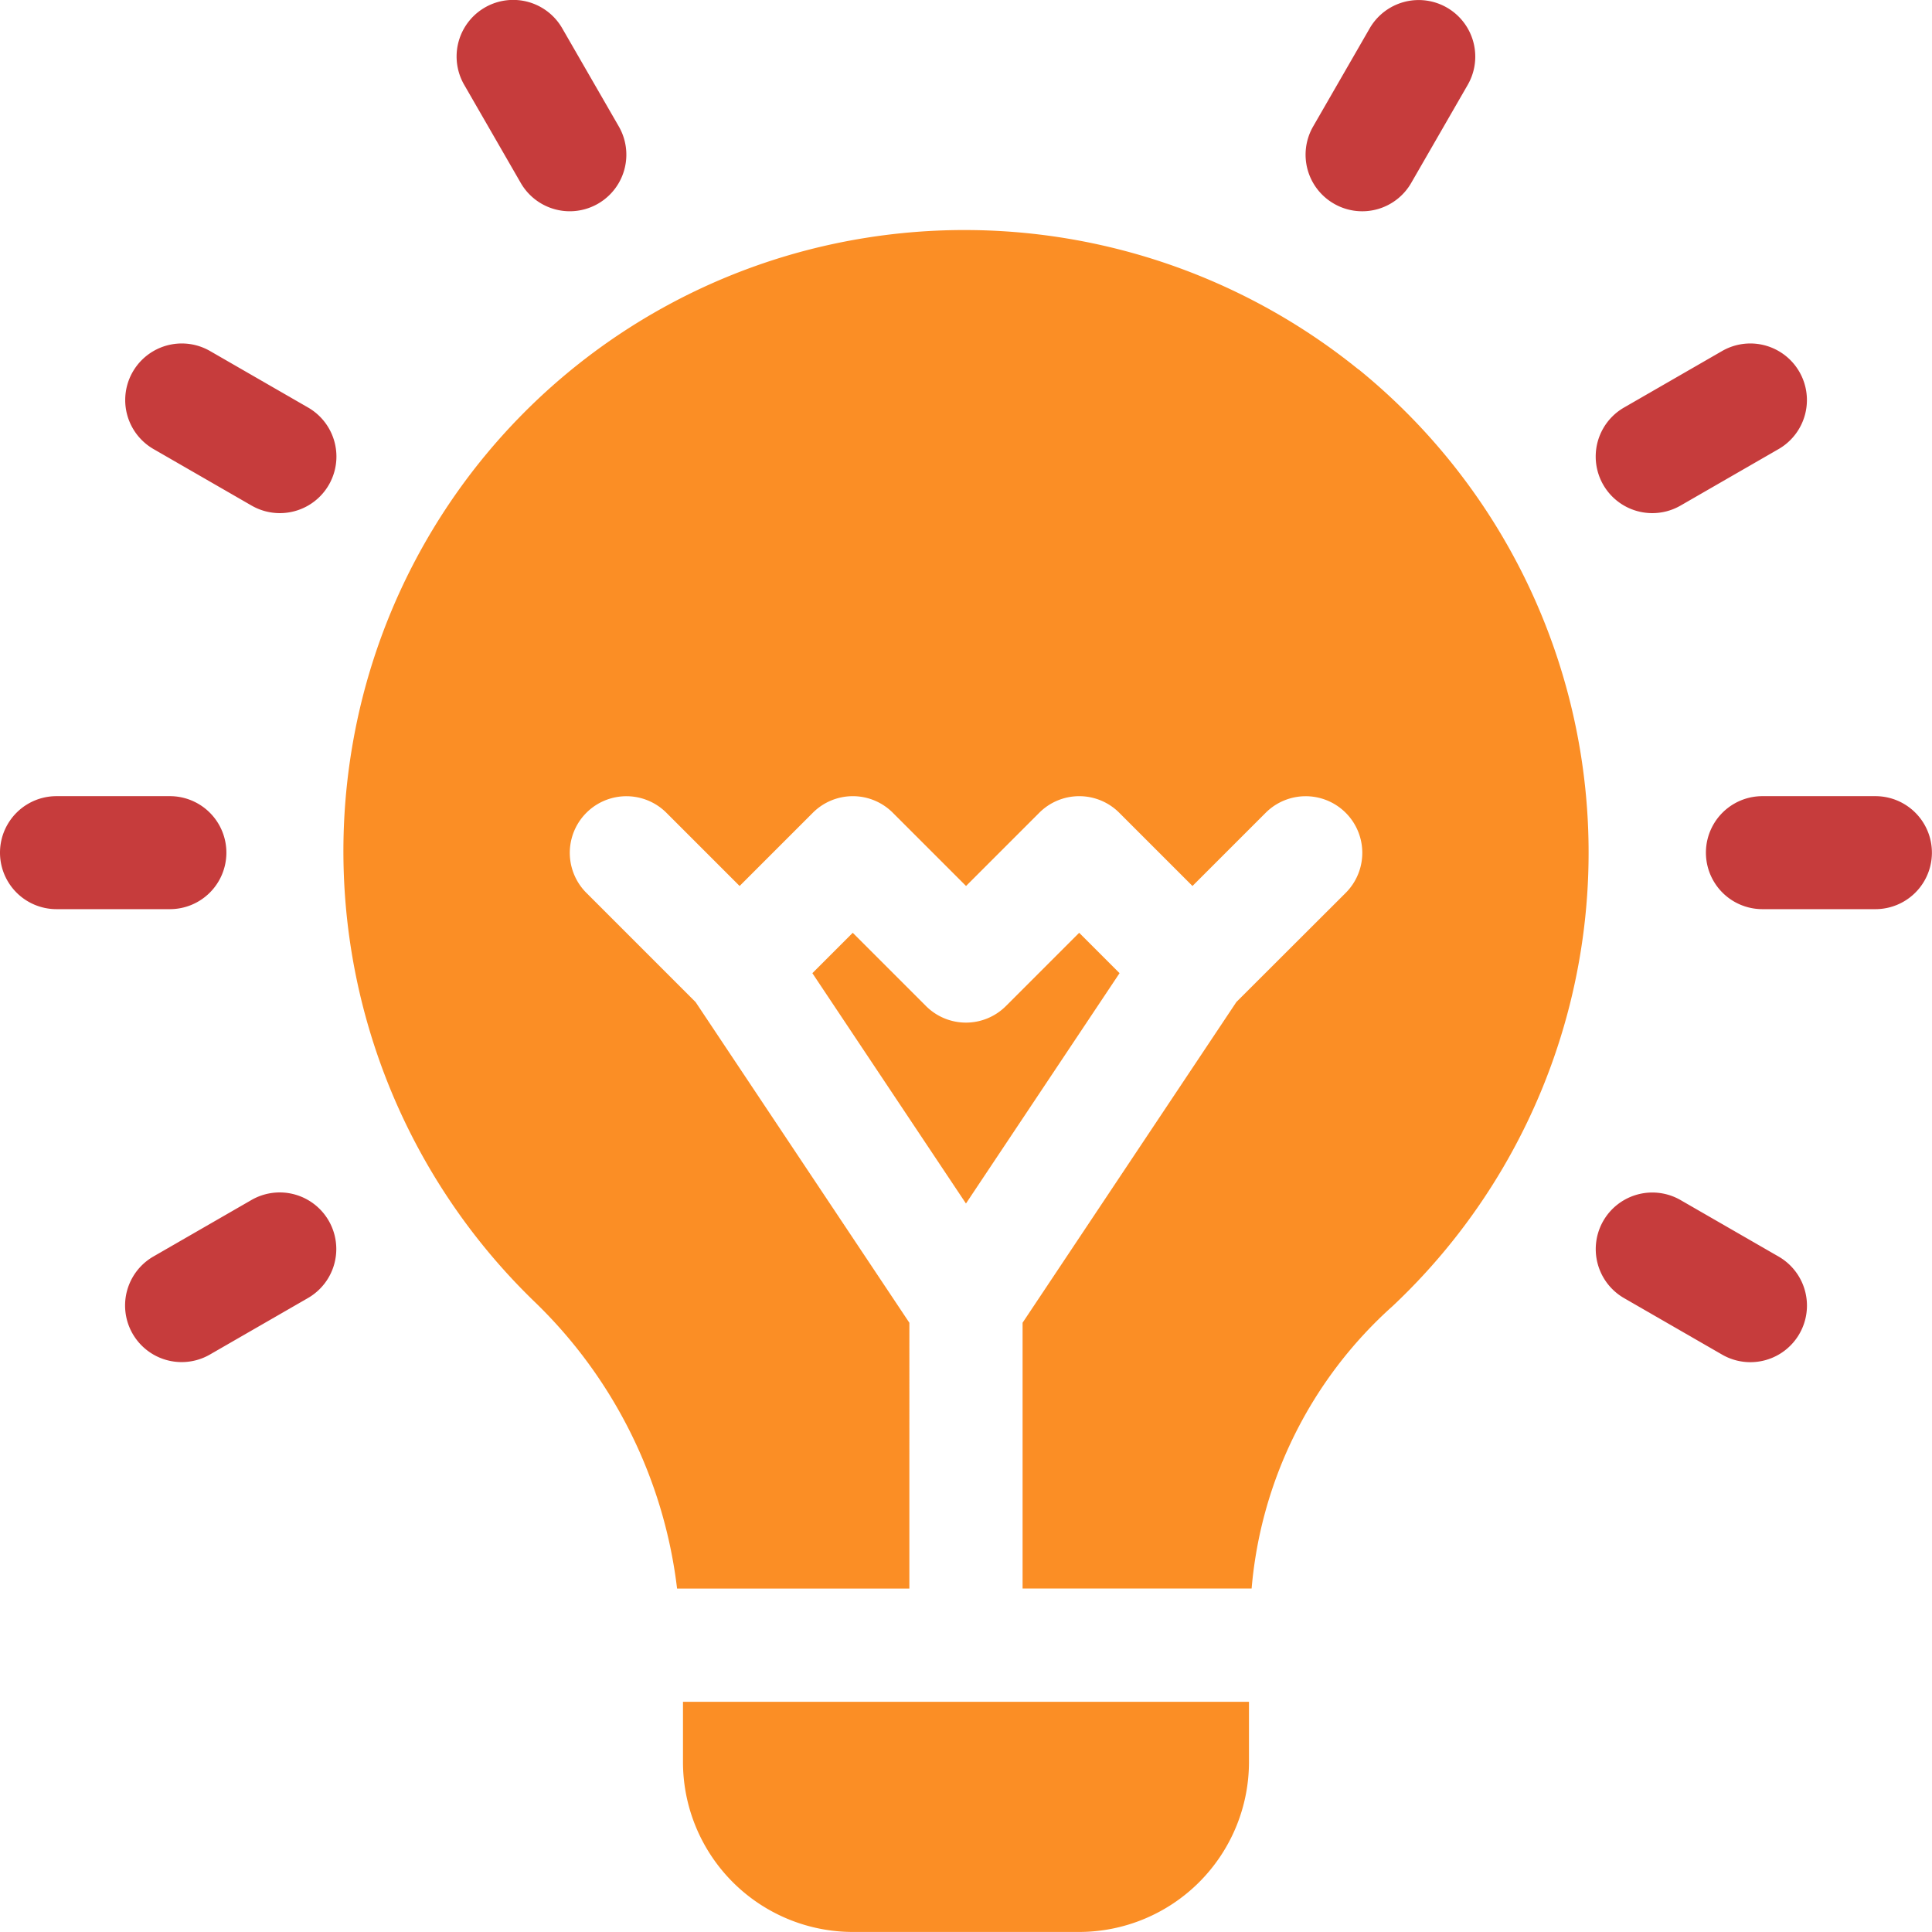
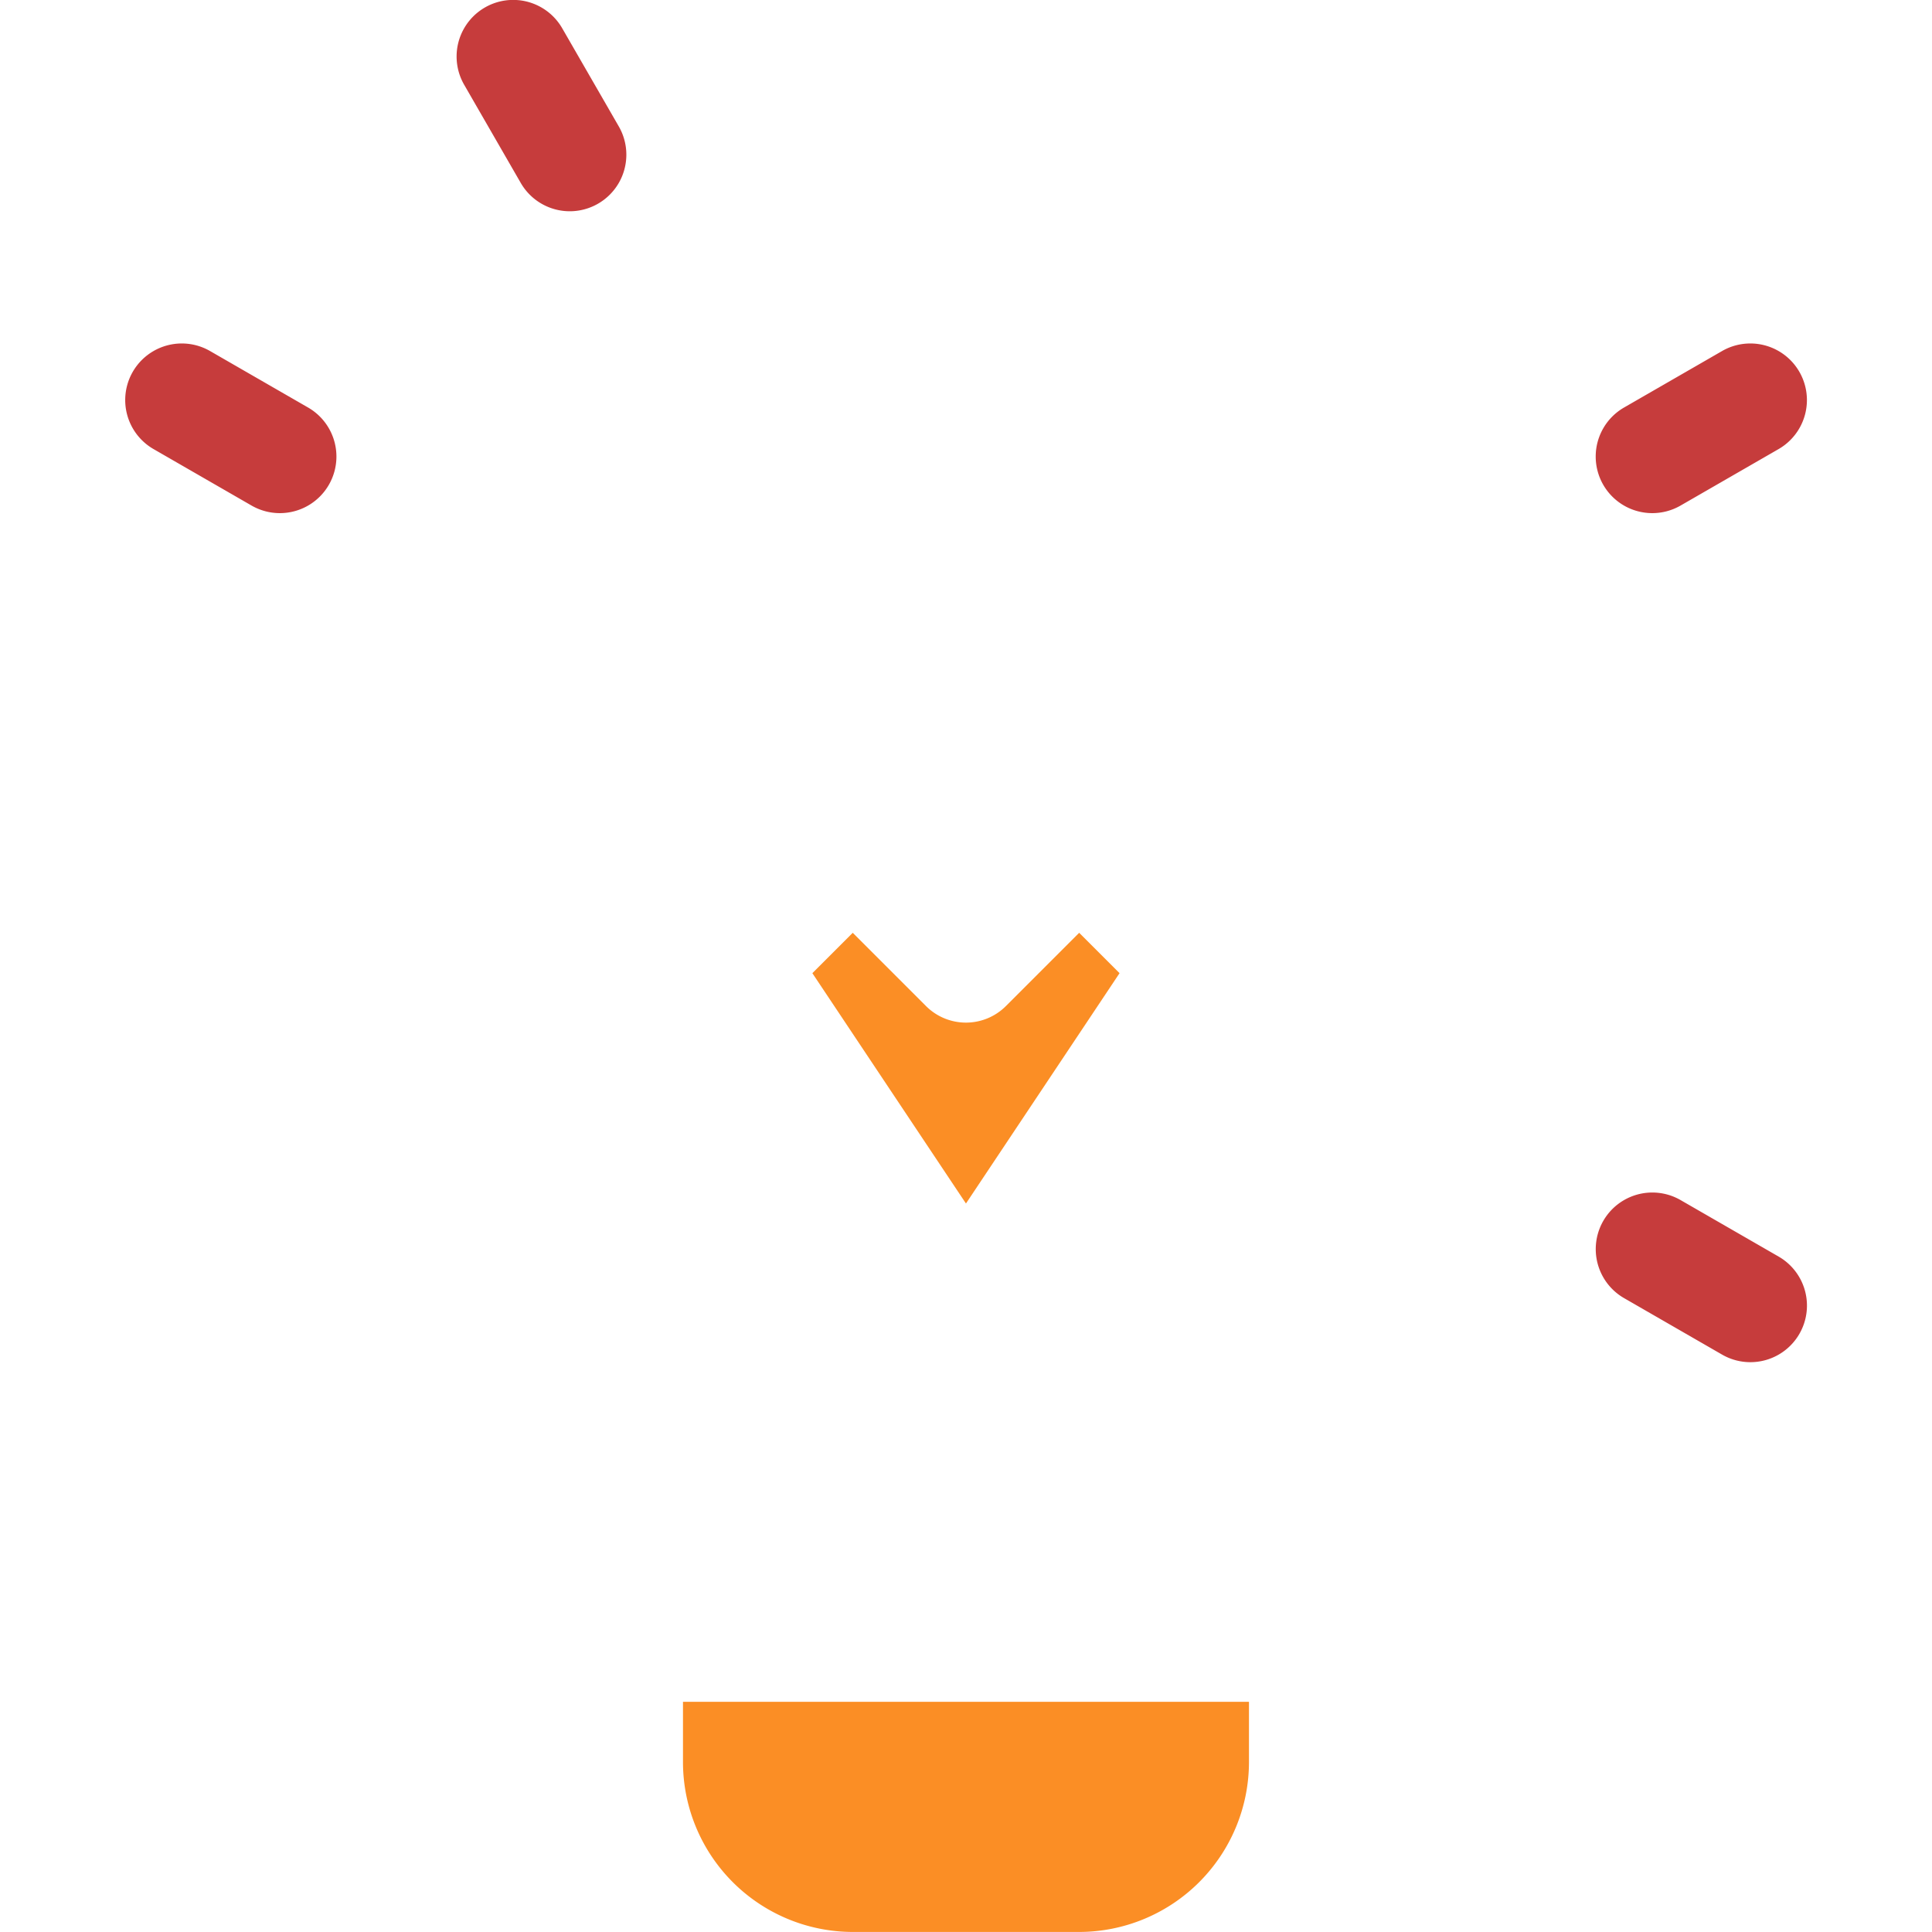
<svg xmlns="http://www.w3.org/2000/svg" width="44.454" height="44.454" viewBox="0 0 44.454 44.454">
  <g id="icon14" transform="translate(0 0)">
-     <path id="Path_2042" data-name="Path 2042" d="M5.209,212.3a1.3,1.3,0,0,0-1.3-1.3H1.3a1.3,1.3,0,0,0,0,2.6h2.6A1.3,1.3,0,0,0,5.209,212.3Z" transform="translate(0 -192.681)" fill="#c63c3c" />
-     <path id="Path_2043" data-name="Path 2043" d="M455.907,211h-2.6a1.3,1.3,0,0,0,0,2.6h2.6a1.3,1.3,0,0,0,0-2.6Z" transform="translate(-412.755 -192.681)" fill="#c63c3c" />
    <path id="Path_2044" data-name="Path 2044" d="M37.358,92.469l-2.256-1.3a1.3,1.3,0,1,0-1.3,2.256l2.256,1.3a1.3,1.3,0,0,0,1.3-2.256Z" transform="translate(-30.269 -83.092)" fill="#c63c3c" />
    <path id="Path_2045" data-name="Path 2045" d="M427.065,317.476l-2.256-1.3a1.3,1.3,0,1,0-1.3,2.256l2.256,1.3a1.3,1.3,0,0,0,1.3-2.256Z" transform="translate(-386.14 -288.563)" fill="#c63c3c" />
    <path id="Path_2046" data-name="Path 2046" d="M122.469,4.209a1.3,1.3,0,1,0,2.256-1.3L123.423.65a1.3,1.3,0,0,0-2.256,1.3Z" transform="translate(-110.487)" fill="#c63c3c" />
-     <path id="Path_2047" data-name="Path 2047" d="M36.055,316.174l-2.256,1.3a1.3,1.3,0,0,0,1.3,2.256l2.256-1.3a1.3,1.3,0,1,0-1.3-2.256Z" transform="translate(-30.269 -288.563)" fill="#c63c3c" />
    <path id="Path_2048" data-name="Path 2048" d="M424.808,94.725l2.256-1.3a1.3,1.3,0,1,0-1.3-2.256l-2.256,1.3a1.3,1.3,0,1,0,1.3,2.256Z" transform="translate(-386.14 -83.092)" fill="#c63c3c" />
-     <path id="Path_2049" data-name="Path 2049" d="M346.644,4.688a1.3,1.3,0,0,0,1.779-.477l1.3-2.256a1.3,1.3,0,0,0-2.256-1.3l-1.3,2.256A1.3,1.3,0,0,0,346.644,4.688Z" transform="translate(-315.952 -0.002)" fill="#c63c3c" />
-     <path id="Path_2050" data-name="Path 2050" d="M114.41,64.25a14.413,14.413,0,0,0-12.1-2.885,14.255,14.255,0,0,0-11.038,11.47,14.416,14.416,0,0,0,4.2,12.886,10.967,10.967,0,0,1,3.259,6.58h5.345V86.185l-4.919-7.379-2.513-2.513a1.3,1.3,0,0,1,1.842-1.842l1.684,1.684,1.684-1.684a1.3,1.3,0,0,1,1.842,0l1.684,1.684,1.684-1.684a1.3,1.3,0,0,1,1.842,0l1.684,1.684,1.684-1.684a1.3,1.3,0,1,1,1.842,1.842L111.6,78.805l-4.919,7.379V92.3h5.27a9.839,9.839,0,0,1,3.246-6.5,14.327,14.327,0,0,0-.787-21.554Z" transform="translate(-83.152 -55.749)" fill="#fb8e25" />
    <path id="Path_2051" data-name="Path 2051" d="M221.439,247.211l-1.684,1.684a1.3,1.3,0,0,1-1.842,0l-1.684-1.684-.929.929,3.534,5.3,3.534-5.3Z" transform="translate(-196.608 -225.748)" fill="#fb8e25" />
    <path id="Path_2052" data-name="Path 2052" d="M181,452.389a3.912,3.912,0,0,0,3.907,3.907h5.209a3.912,3.912,0,0,0,3.907-3.907V451H181Z" transform="translate(-165.285 -411.843)" fill="#fb8e25" />
  </g>
</svg>